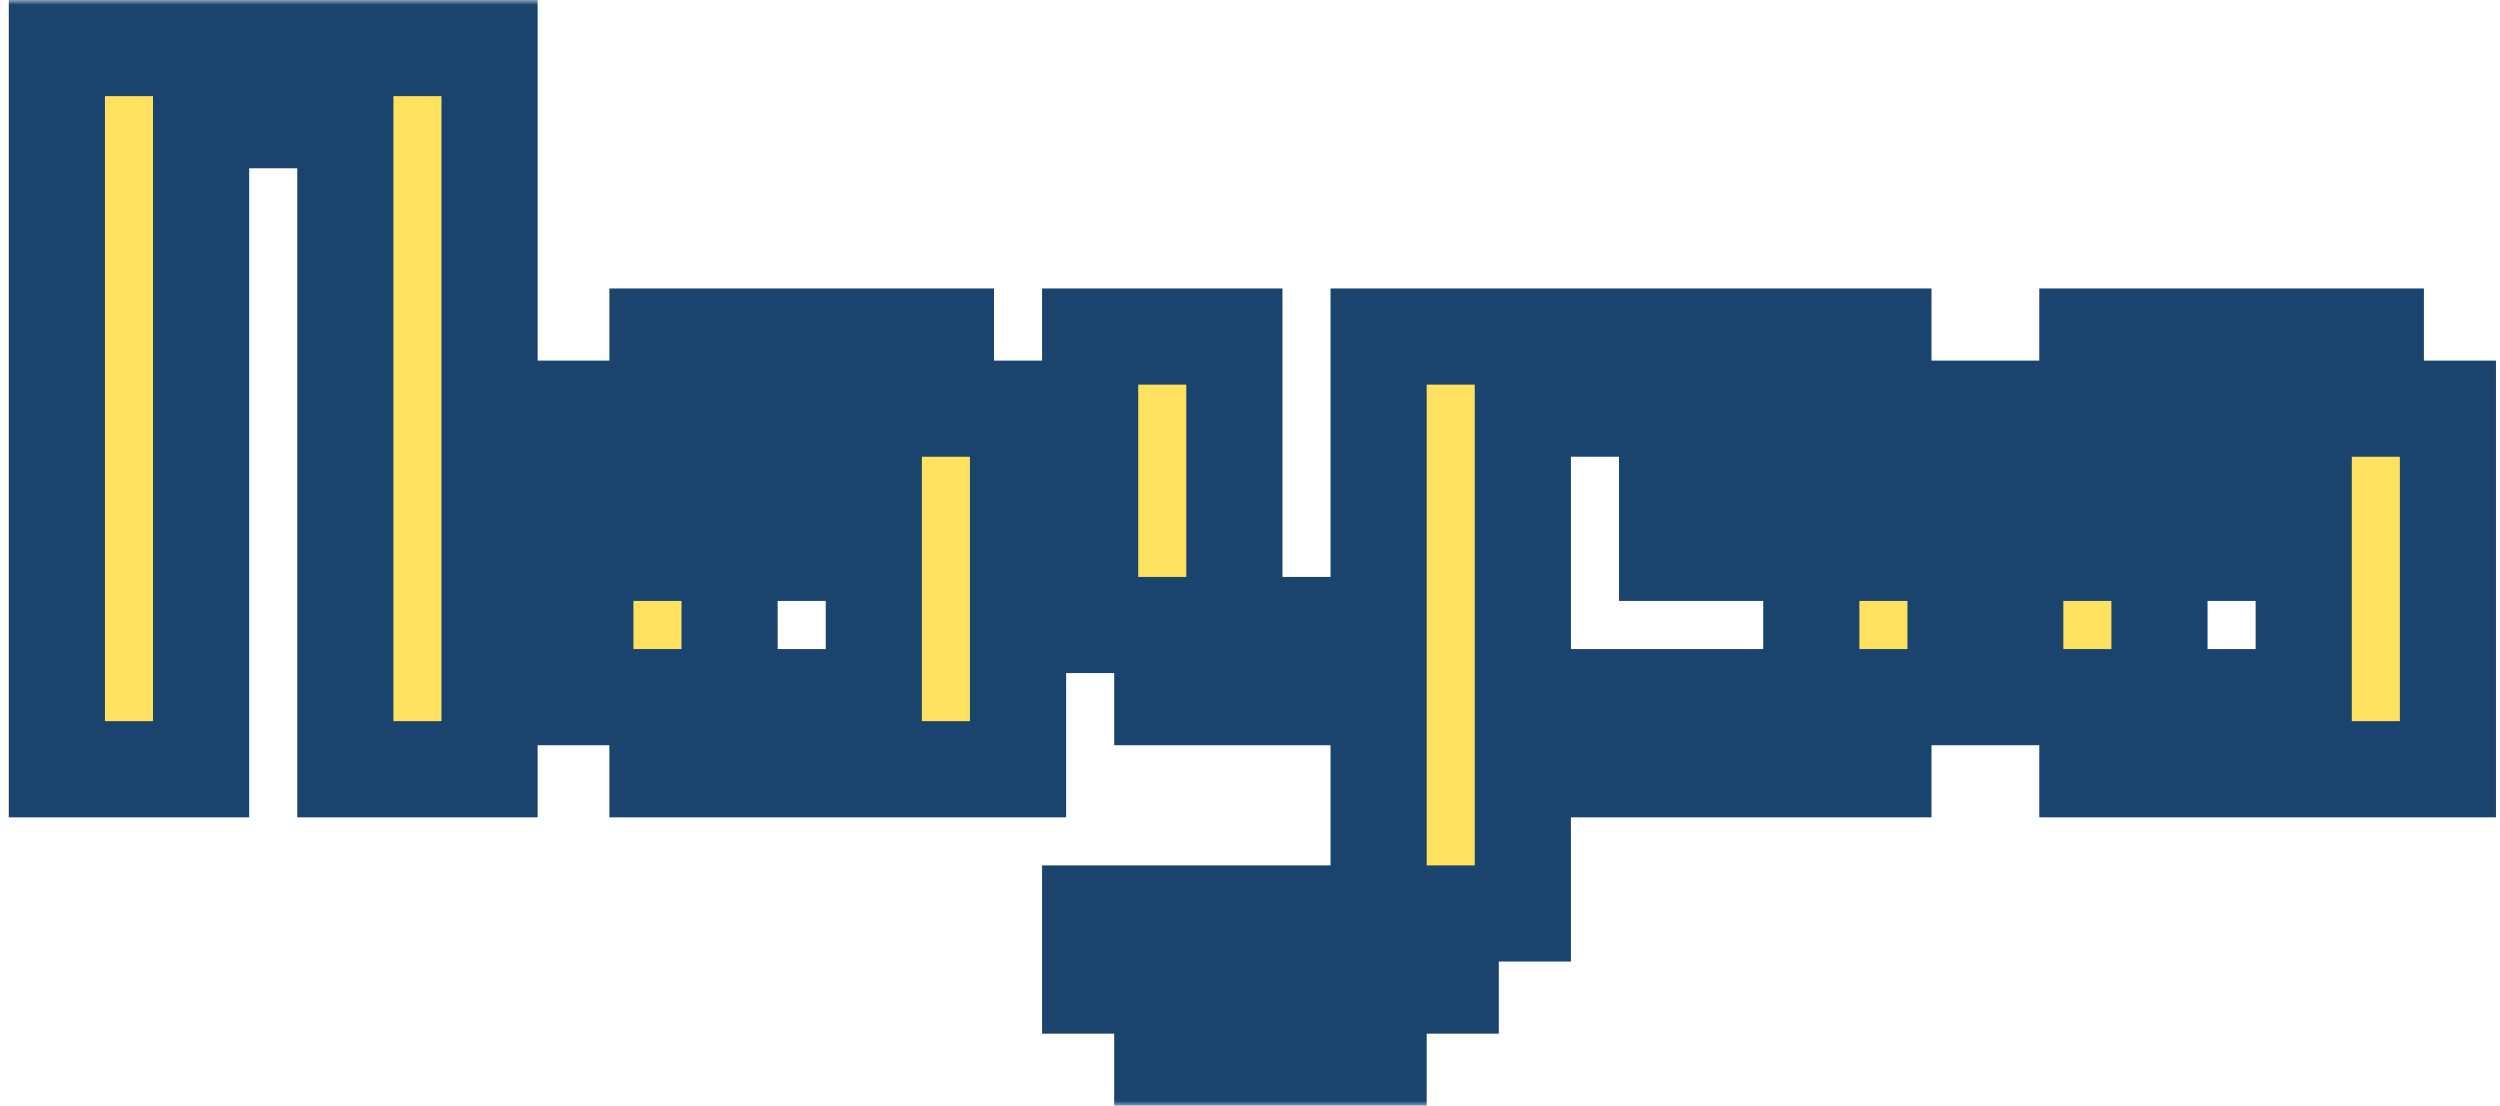
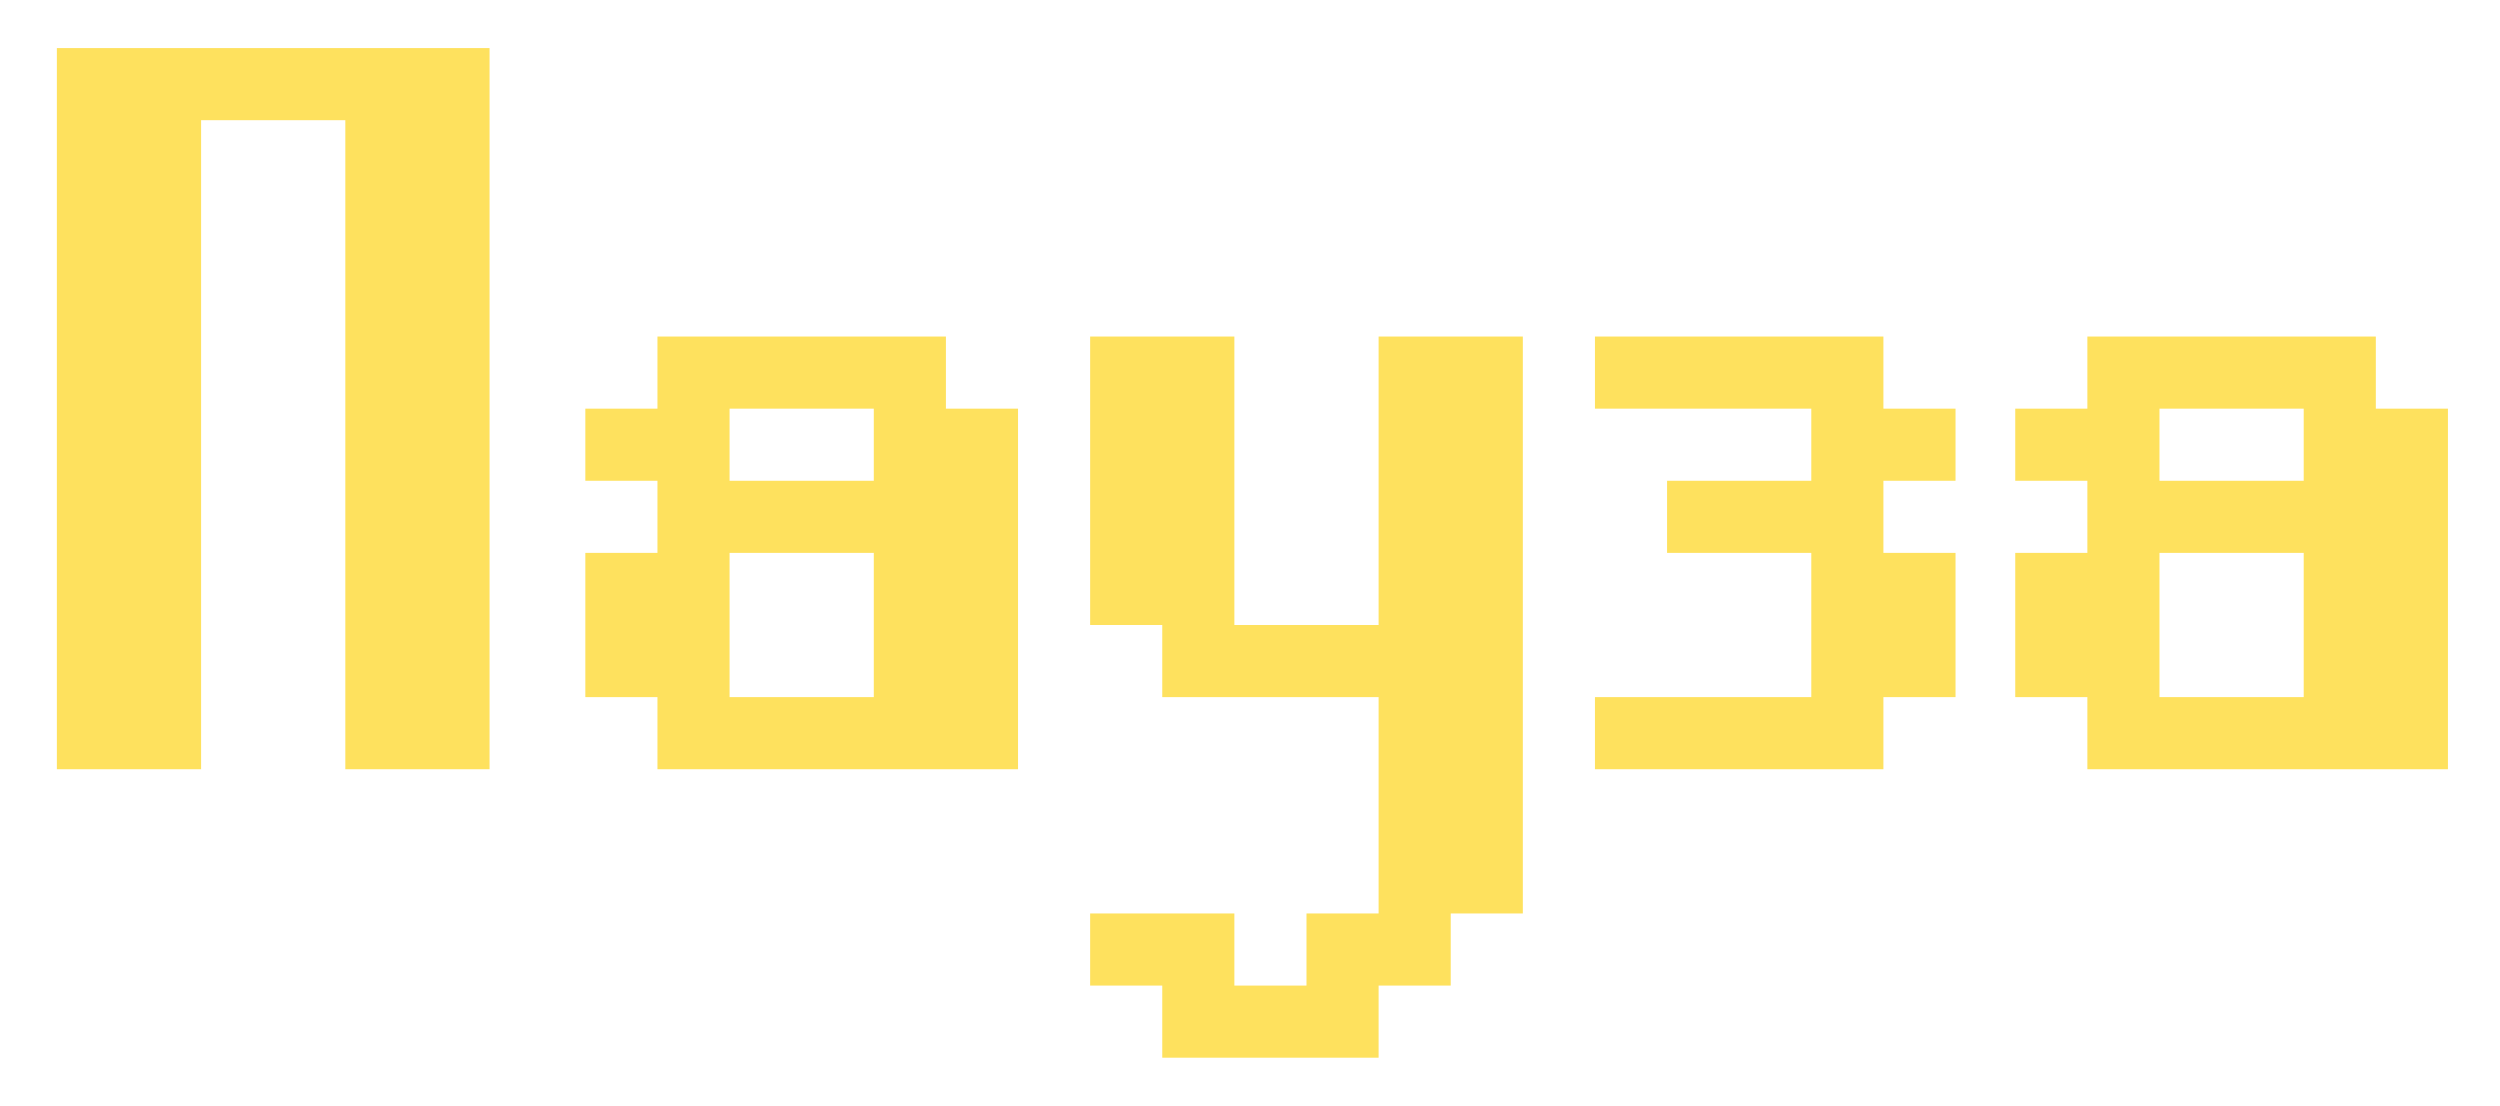
<svg xmlns="http://www.w3.org/2000/svg" width="260" height="115" viewBox="0 0 260 115" fill="none">
  <mask id="path-1-outside-1_12_52447" maskUnits="userSpaceOnUse" x="0" y="0" width="260" height="115" fill="black">
-     <rect fill="white" width="260" height="115" />
-     <path d="M5.914 80V5H20.914H35.914H50.914V80H35.914V12.5H20.914V80H5.914ZM90.875 72.5V57.5H75.875V72.5H90.875ZM90.875 50V42.5H75.875V50H90.875ZM68.375 80V72.5H60.875V57.5H68.375V50H60.875V42.5H68.375V35H98.375V42.5H105.875V80H68.375ZM143.375 110H120.875V102.5H113.375V95H128.375V102.5H135.875V95H143.375V72.5H120.875V65H113.375V35H128.375V65H143.375V35H158.375V95H150.875V102.5H143.375V110ZM195.875 80H165.875V72.5H188.375V57.5H173.375V50H188.375V42.5H165.875V35H195.875V42.5H203.375V50H195.875V57.5H203.375V72.5H195.875V80ZM239.586 72.5V57.5H224.586V72.5H239.586ZM239.586 50V42.5H224.586V50H239.586ZM217.086 80V72.5H209.586V57.5H217.086V50H209.586V42.5H217.086V35H247.086V42.5H254.586V80H217.086Z" />
-   </mask>
+     </mask>
  <path d="M5.914 80V5H20.914H35.914H50.914V80H35.914V12.5H20.914V80H5.914ZM90.875 72.5V57.5H75.875V72.5H90.875ZM90.875 50V42.5H75.875V50H90.875ZM68.375 80V72.5H60.875V57.5H68.375V50H60.875V42.5H68.375V35H98.375V42.5H105.875V80H68.375ZM143.375 110H120.875V102.5H113.375V95H128.375V102.5H135.875V95H143.375V72.5H120.875V65H113.375V35H128.375V65H143.375V35H158.375V95H150.875V102.5H143.375V110ZM195.875 80H165.875V72.5H188.375V57.5H173.375V50H188.375V42.5H165.875V35H195.875V42.5H203.375V50H195.875V57.5H203.375V72.5H195.875V80ZM239.586 72.5V57.5H224.586V72.5H239.586ZM239.586 50V42.5H224.586V50H239.586ZM217.086 80V72.5H209.586V57.5H217.086V50H209.586V42.5H217.086V35H247.086V42.5H254.586V80H217.086Z" fill="#FEE15E" />
  <path d="M5.914 80H0.914V85H5.914V80ZM5.914 5V0H0.914V5H5.914ZM50.914 5H55.914V0H50.914V5ZM50.914 80V85H55.914V80H50.914ZM35.914 80H30.914V85H35.914V80ZM35.914 12.5H40.914V7.5H35.914V12.5ZM20.914 12.5V7.5H15.914V12.5H20.914ZM20.914 80V85H25.914V80H20.914ZM5.914 80H10.914V5H5.914H0.914V80H5.914ZM5.914 5V10H20.914V5V0H5.914V5ZM20.914 5V10H35.914V5V0H20.914V5ZM35.914 5V10H50.914V5V0H35.914V5ZM50.914 5H45.914V80H50.914H55.914V5H50.914ZM50.914 80V75H35.914V80V85H50.914V80ZM35.914 80H40.914V12.5H35.914H30.914V80H35.914ZM35.914 12.5V7.5H20.914V12.5V17.5H35.914V12.5ZM20.914 12.5H15.914V80H20.914H25.914V12.5H20.914ZM20.914 80V75H5.914V80V85H20.914V80ZM90.875 72.5V77.5H95.875V72.5H90.875ZM90.875 57.5H95.875V52.5H90.875V57.5ZM75.875 57.5V52.5H70.875V57.5H75.875ZM75.875 72.5H70.875V77.5H75.875V72.5ZM90.875 50V55H95.875V50H90.875ZM90.875 42.5H95.875V37.5H90.875V42.5ZM75.875 42.5V37.5H70.875V42.5H75.875ZM75.875 50H70.875V55H75.875V50ZM68.375 80H63.375V85H68.375V80ZM68.375 72.5H73.375V67.5H68.375V72.5ZM60.875 72.5H55.875V77.5H60.875V72.5ZM60.875 57.5V52.5H55.875V57.5H60.875ZM68.375 57.5V62.5H73.375V57.5H68.375ZM68.375 50H73.375V45H68.375V50ZM60.875 50H55.875V55H60.875V50ZM60.875 42.5V37.5H55.875V42.5H60.875ZM68.375 42.5V47.5H73.375V42.5H68.375ZM68.375 35V30H63.375V35H68.375ZM98.375 35H103.375V30H98.375V35ZM98.375 42.5H93.375V47.5H98.375V42.5ZM105.875 42.5H110.875V37.5H105.875V42.5ZM105.875 80V85H110.875V80H105.875ZM90.875 72.5H95.875V57.5H90.875H85.875V72.5H90.875ZM90.875 57.5V52.5H75.875V57.5V62.5H90.875V57.5ZM75.875 57.5H70.875V72.5H75.875H80.875V57.5H75.875ZM75.875 72.5V77.5H90.875V72.5V67.5H75.875V72.5ZM90.875 50H95.875V42.5H90.875H85.875V50H90.875ZM90.875 42.5V37.5H75.875V42.5V47.5H90.875V42.5ZM75.875 42.5H70.875V50H75.875H80.875V42.5H75.875ZM75.875 50V55H90.875V50V45H75.875V50ZM68.375 80H73.375V72.5H68.375H63.375V80H68.375ZM68.375 72.5V67.5H60.875V72.5V77.5H68.375V72.5ZM60.875 72.5H65.875V57.5H60.875H55.875V72.5H60.875ZM60.875 57.5V62.5H68.375V57.5V52.5H60.875V57.5ZM68.375 57.5H73.375V50H68.375H63.375V57.5H68.375ZM68.375 50V45H60.875V50V55H68.375V50ZM60.875 50H65.875V42.5H60.875H55.875V50H60.875ZM60.875 42.5V47.5H68.375V42.5V37.5H60.875V42.5ZM68.375 42.5H73.375V35H68.375H63.375V42.5H68.375ZM68.375 35V40H98.375V35V30H68.375V35ZM98.375 35H93.375V42.5H98.375H103.375V35H98.375ZM98.375 42.5V47.5H105.875V42.5V37.5H98.375V42.5ZM105.875 42.5H100.875V80H105.875H110.875V42.5H105.875ZM105.875 80V75H68.375V80V85H105.875V80ZM143.375 110V115H148.375V110H143.375ZM120.875 110H115.875V115H120.875V110ZM120.875 102.5H125.875V97.5H120.875V102.5ZM113.375 102.5H108.375V107.5H113.375V102.5ZM113.375 95V90H108.375V95H113.375ZM128.375 95H133.375V90H128.375V95ZM128.375 102.5H123.375V107.5H128.375V102.5ZM135.875 102.5V107.5H140.875V102.5H135.875ZM135.875 95V90H130.875V95H135.875ZM143.375 95V100H148.375V95H143.375ZM143.375 72.5H148.375V67.5H143.375V72.5ZM120.875 72.5H115.875V77.5H120.875V72.5ZM120.875 65H125.875V60H120.875V65ZM113.375 65H108.375V70H113.375V65ZM113.375 35V30H108.375V35H113.375ZM128.375 35H133.375V30H128.375V35ZM128.375 65H123.375V70H128.375V65ZM143.375 65V70H148.375V65H143.375ZM143.375 35V30H138.375V35H143.375ZM158.375 35H163.375V30H158.375V35ZM158.375 95V100H163.375V95H158.375ZM150.875 95V90H145.875V95H150.875ZM150.875 102.5V107.5H155.875V102.5H150.875ZM143.375 102.5V97.5H138.375V102.5H143.375ZM143.375 110V105H120.875V110V115H143.375V110ZM120.875 110H125.875V102.5H120.875H115.875V110H120.875ZM120.875 102.5V97.5H113.375V102.5V107.5H120.875V102.5ZM113.375 102.5H118.375V95H113.375H108.375V102.5H113.375ZM113.375 95V100H128.375V95V90H113.375V95ZM128.375 95H123.375V102.5H128.375H133.375V95H128.375ZM128.375 102.5V107.5H135.875V102.5V97.5H128.375V102.5ZM135.875 102.5H140.875V95H135.875H130.875V102.5H135.875ZM135.875 95V100H143.375V95V90H135.875V95ZM143.375 95H148.375V72.5H143.375H138.375V95H143.375ZM143.375 72.5V67.5H120.875V72.5V77.5H143.375V72.5ZM120.875 72.5H125.875V65H120.875H115.875V72.5H120.875ZM120.875 65V60H113.375V65V70H120.875V65ZM113.375 65H118.375V35H113.375H108.375V65H113.375ZM113.375 35V40H128.375V35V30H113.375V35ZM128.375 35H123.375V65H128.375H133.375V35H128.375ZM128.375 65V70H143.375V65V60H128.375V65ZM143.375 65H148.375V35H143.375H138.375V65H143.375ZM143.375 35V40H158.375V35V30H143.375V35ZM158.375 35H153.375V95H158.375H163.375V35H158.375ZM158.375 95V90H150.875V95V100H158.375V95ZM150.875 95H145.875V102.5H150.875H155.875V95H150.875ZM150.875 102.5V97.5H143.375V102.5V107.5H150.875V102.5ZM143.375 102.5H138.375V110H143.375H148.375V102.5H143.375ZM195.875 80V85H200.875V80H195.875ZM165.875 80H160.875V85H165.875V80ZM165.875 72.5V67.5H160.875V72.5H165.875ZM188.375 72.5V77.5H193.375V72.5H188.375ZM188.375 57.5H193.375V52.5H188.375V57.5ZM173.375 57.5H168.375V62.5H173.375V57.5ZM173.375 50V45H168.375V50H173.375ZM188.375 50V55H193.375V50H188.375ZM188.375 42.5H193.375V37.5H188.375V42.5ZM165.875 42.5H160.875V47.5H165.875V42.5ZM165.875 35V30H160.875V35H165.875ZM195.875 35H200.875V30H195.875V35ZM195.875 42.5H190.875V47.5H195.875V42.5ZM203.375 42.5H208.375V37.5H203.375V42.5ZM203.375 50V55H208.375V50H203.375ZM195.875 50V45H190.875V50H195.875ZM195.875 57.5H190.875V62.5H195.875V57.5ZM203.375 57.5H208.375V52.5H203.375V57.5ZM203.375 72.5V77.5H208.375V72.5H203.375ZM195.875 72.5V67.5H190.875V72.5H195.875ZM195.875 80V75H165.875V80V85H195.875V80ZM165.875 80H170.875V72.5H165.875H160.875V80H165.875ZM165.875 72.5V77.5H188.375V72.5V67.5H165.875V72.5ZM188.375 72.5H193.375V57.5H188.375H183.375V72.5H188.375ZM188.375 57.5V52.5H173.375V57.5V62.5H188.375V57.5ZM173.375 57.5H178.375V50H173.375H168.375V57.5H173.375ZM173.375 50V55H188.375V50V45H173.375V50ZM188.375 50H193.375V42.5H188.375H183.375V50H188.375ZM188.375 42.5V37.5H165.875V42.5V47.5H188.375V42.5ZM165.875 42.5H170.875V35H165.875H160.875V42.5H165.875ZM165.875 35V40H195.875V35V30H165.875V35ZM195.875 35H190.875V42.5H195.875H200.875V35H195.875ZM195.875 42.5V47.5H203.375V42.5V37.5H195.875V42.5ZM203.375 42.5H198.375V50H203.375H208.375V42.5H203.375ZM203.375 50V45H195.875V50V55H203.375V50ZM195.875 50H190.875V57.5H195.875H200.875V50H195.875ZM195.875 57.5V62.5H203.375V57.5V52.5H195.875V57.5ZM203.375 57.5H198.375V72.5H203.375H208.375V57.5H203.375ZM203.375 72.5V67.5H195.875V72.5V77.5H203.375V72.5ZM195.875 72.5H190.875V80H195.875H200.875V72.5H195.875ZM239.586 72.5V77.5H244.586V72.5H239.586ZM239.586 57.5H244.586V52.5H239.586V57.5ZM224.586 57.5V52.5H219.586V57.5H224.586ZM224.586 72.5H219.586V77.5H224.586V72.5ZM239.586 50V55H244.586V50H239.586ZM239.586 42.5H244.586V37.5H239.586V42.5ZM224.586 42.5V37.5H219.586V42.5H224.586ZM224.586 50H219.586V55H224.586V50ZM217.086 80H212.086V85H217.086V80ZM217.086 72.5H222.086V67.5H217.086V72.5ZM209.586 72.5H204.586V77.5H209.586V72.5ZM209.586 57.5V52.5H204.586V57.5H209.586ZM217.086 57.5V62.5H222.086V57.5H217.086ZM217.086 50H222.086V45H217.086V50ZM209.586 50H204.586V55H209.586V50ZM209.586 42.5V37.5H204.586V42.5H209.586ZM217.086 42.5V47.5H222.086V42.5H217.086ZM217.086 35V30H212.086V35H217.086ZM247.086 35H252.086V30H247.086V35ZM247.086 42.5H242.086V47.5H247.086V42.5ZM254.586 42.5H259.586V37.5H254.586V42.5ZM254.586 80V85H259.586V80H254.586ZM239.586 72.5H244.586V57.5H239.586H234.586V72.5H239.586ZM239.586 57.5V52.5H224.586V57.5V62.5H239.586V57.5ZM224.586 57.5H219.586V72.5H224.586H229.586V57.5H224.586ZM224.586 72.5V77.5H239.586V72.5V67.5H224.586V72.5ZM239.586 50H244.586V42.5H239.586H234.586V50H239.586ZM239.586 42.5V37.5H224.586V42.5V47.5H239.586V42.5ZM224.586 42.5H219.586V50H224.586H229.586V42.5H224.586ZM224.586 50V55H239.586V50V45H224.586V50ZM217.086 80H222.086V72.5H217.086H212.086V80H217.086ZM217.086 72.5V67.5H209.586V72.5V77.5H217.086V72.5ZM209.586 72.5H214.586V57.5H209.586H204.586V72.5H209.586ZM209.586 57.5V62.5H217.086V57.5V52.5H209.586V57.5ZM217.086 57.5H222.086V50H217.086H212.086V57.5H217.086ZM217.086 50V45H209.586V50V55H217.086V50ZM209.586 50H214.586V42.5H209.586H204.586V50H209.586ZM209.586 42.5V47.5H217.086V42.5V37.5H209.586V42.5ZM217.086 42.5H222.086V35H217.086H212.086V42.5H217.086ZM217.086 35V40H247.086V35V30H217.086V35ZM247.086 35H242.086V42.5H247.086H252.086V35H247.086ZM247.086 42.5V47.5H254.586V42.5V37.5H247.086V42.5ZM254.586 42.5H249.586V80H254.586H259.586V42.5H254.586ZM254.586 80V75H217.086V80V85H254.586V80Z" fill="#1A436E" mask="url(#path-1-outside-1_12_52447)" />
</svg>